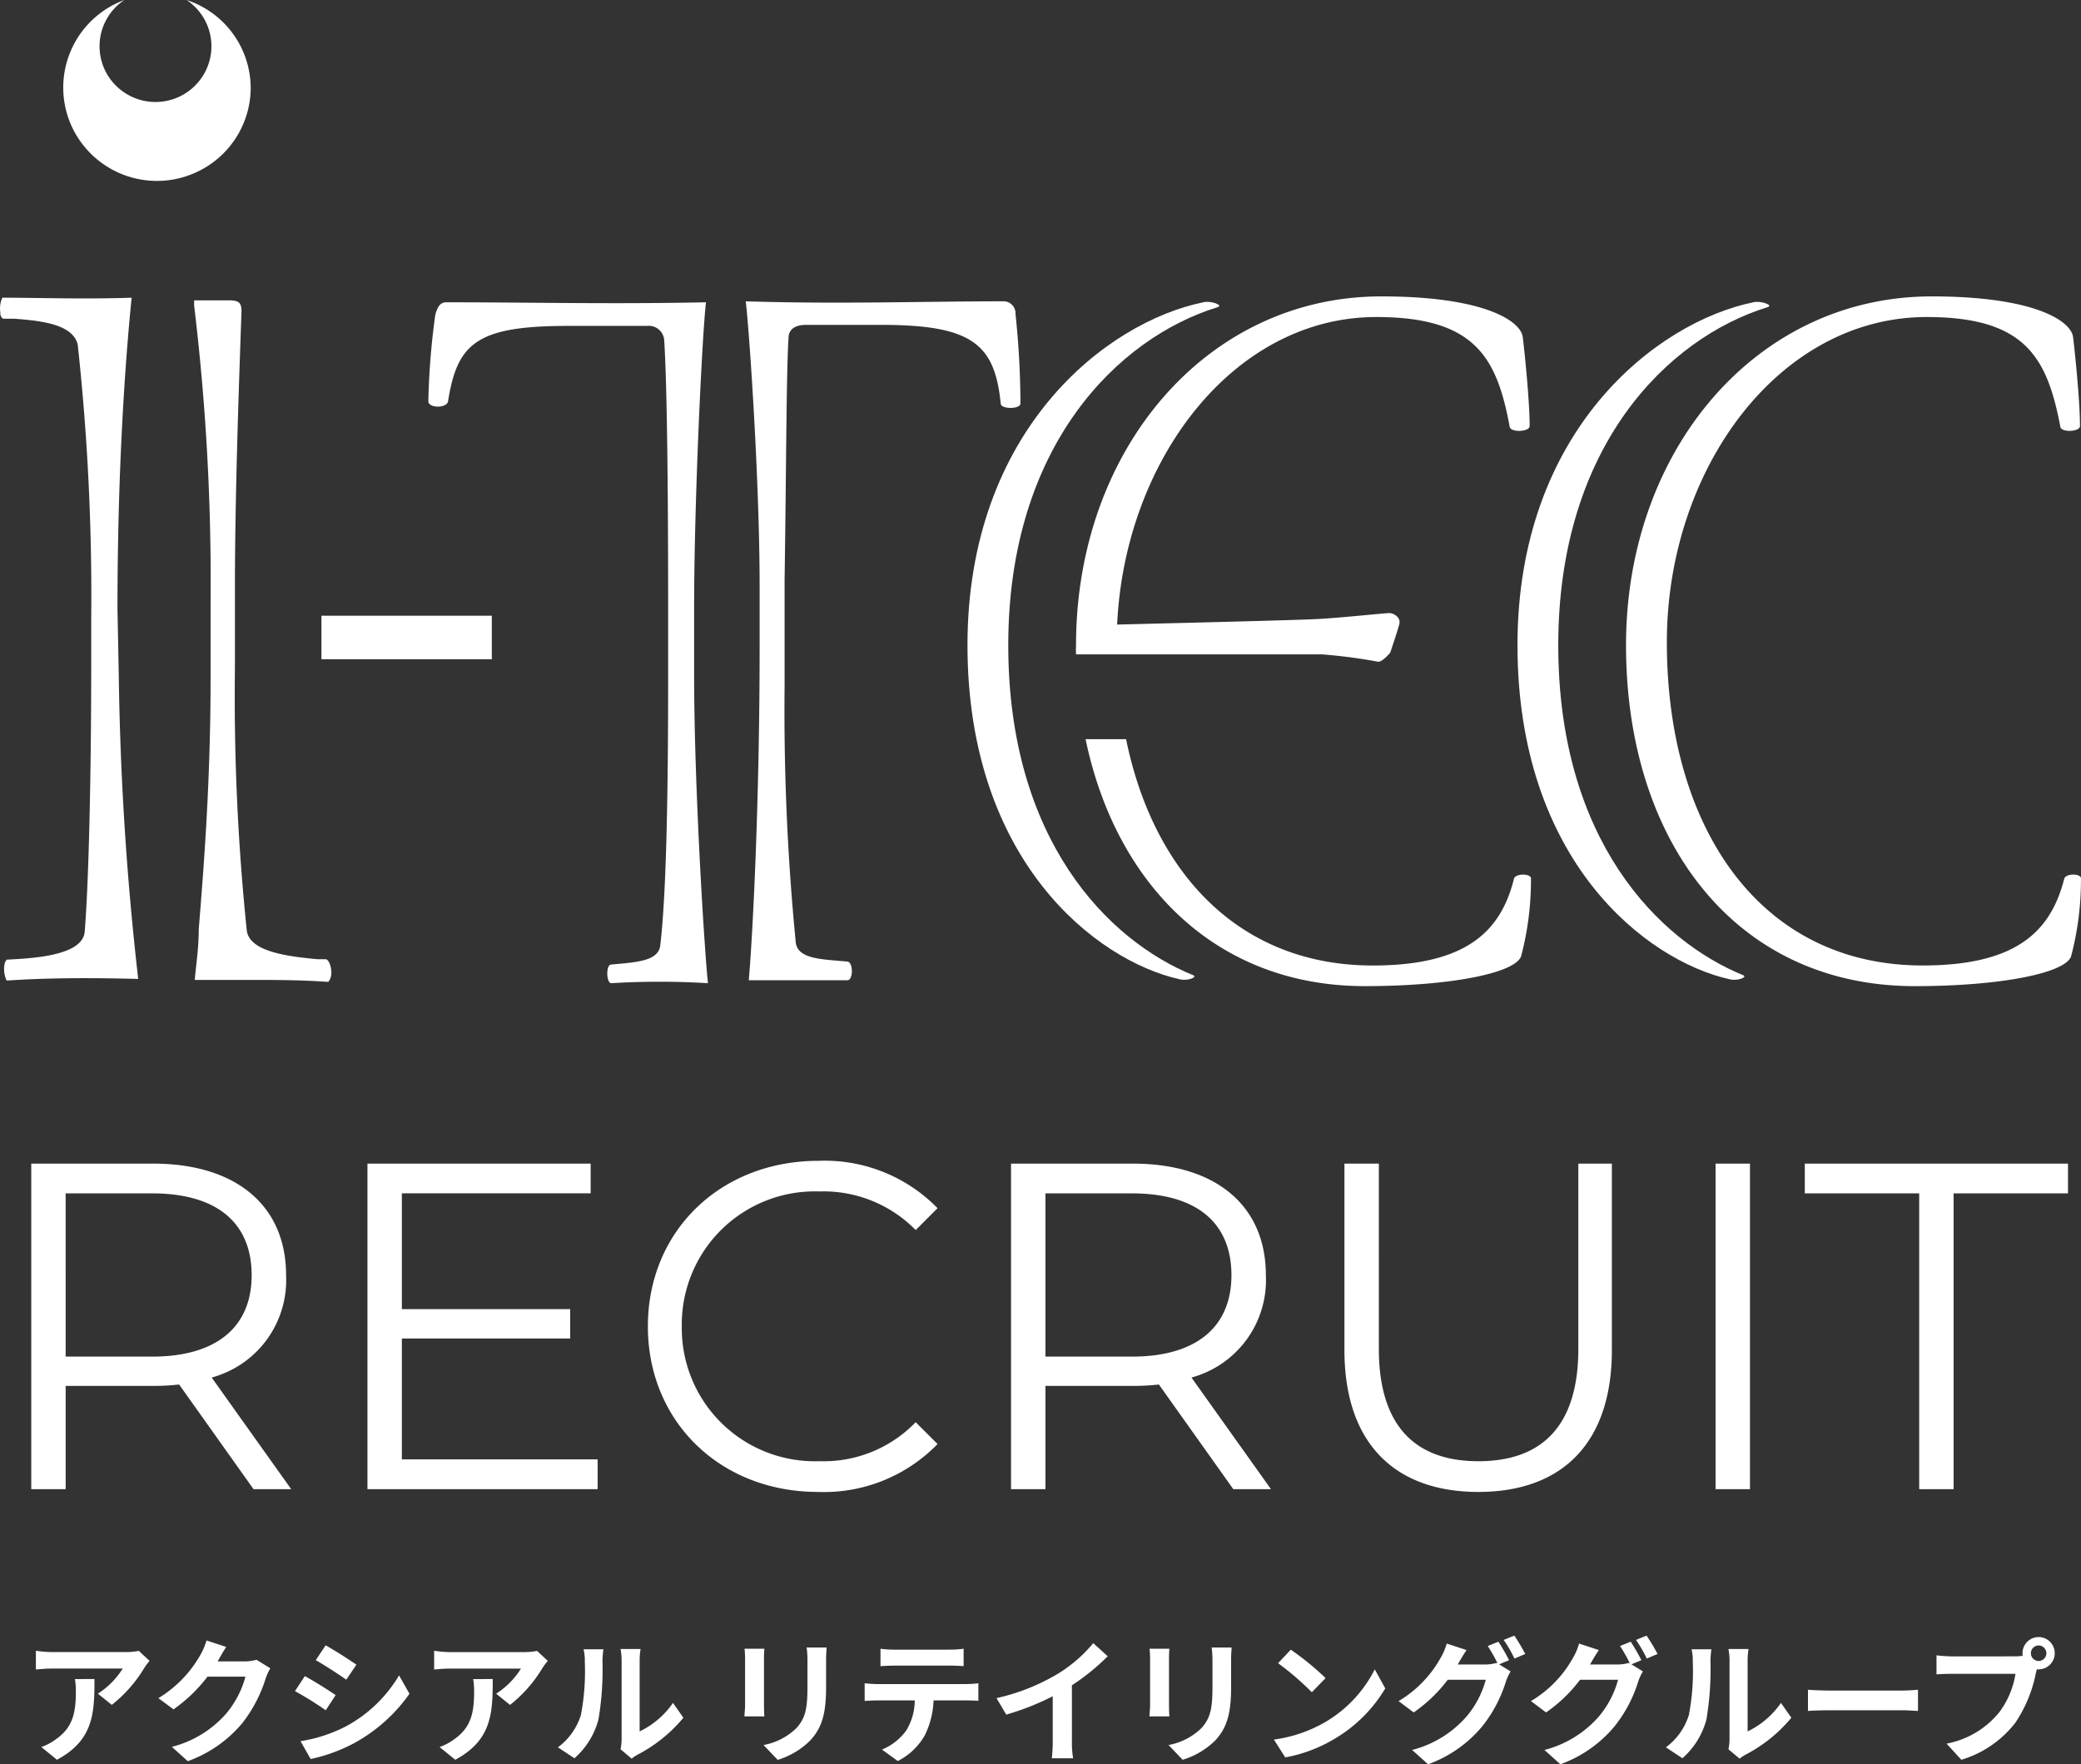
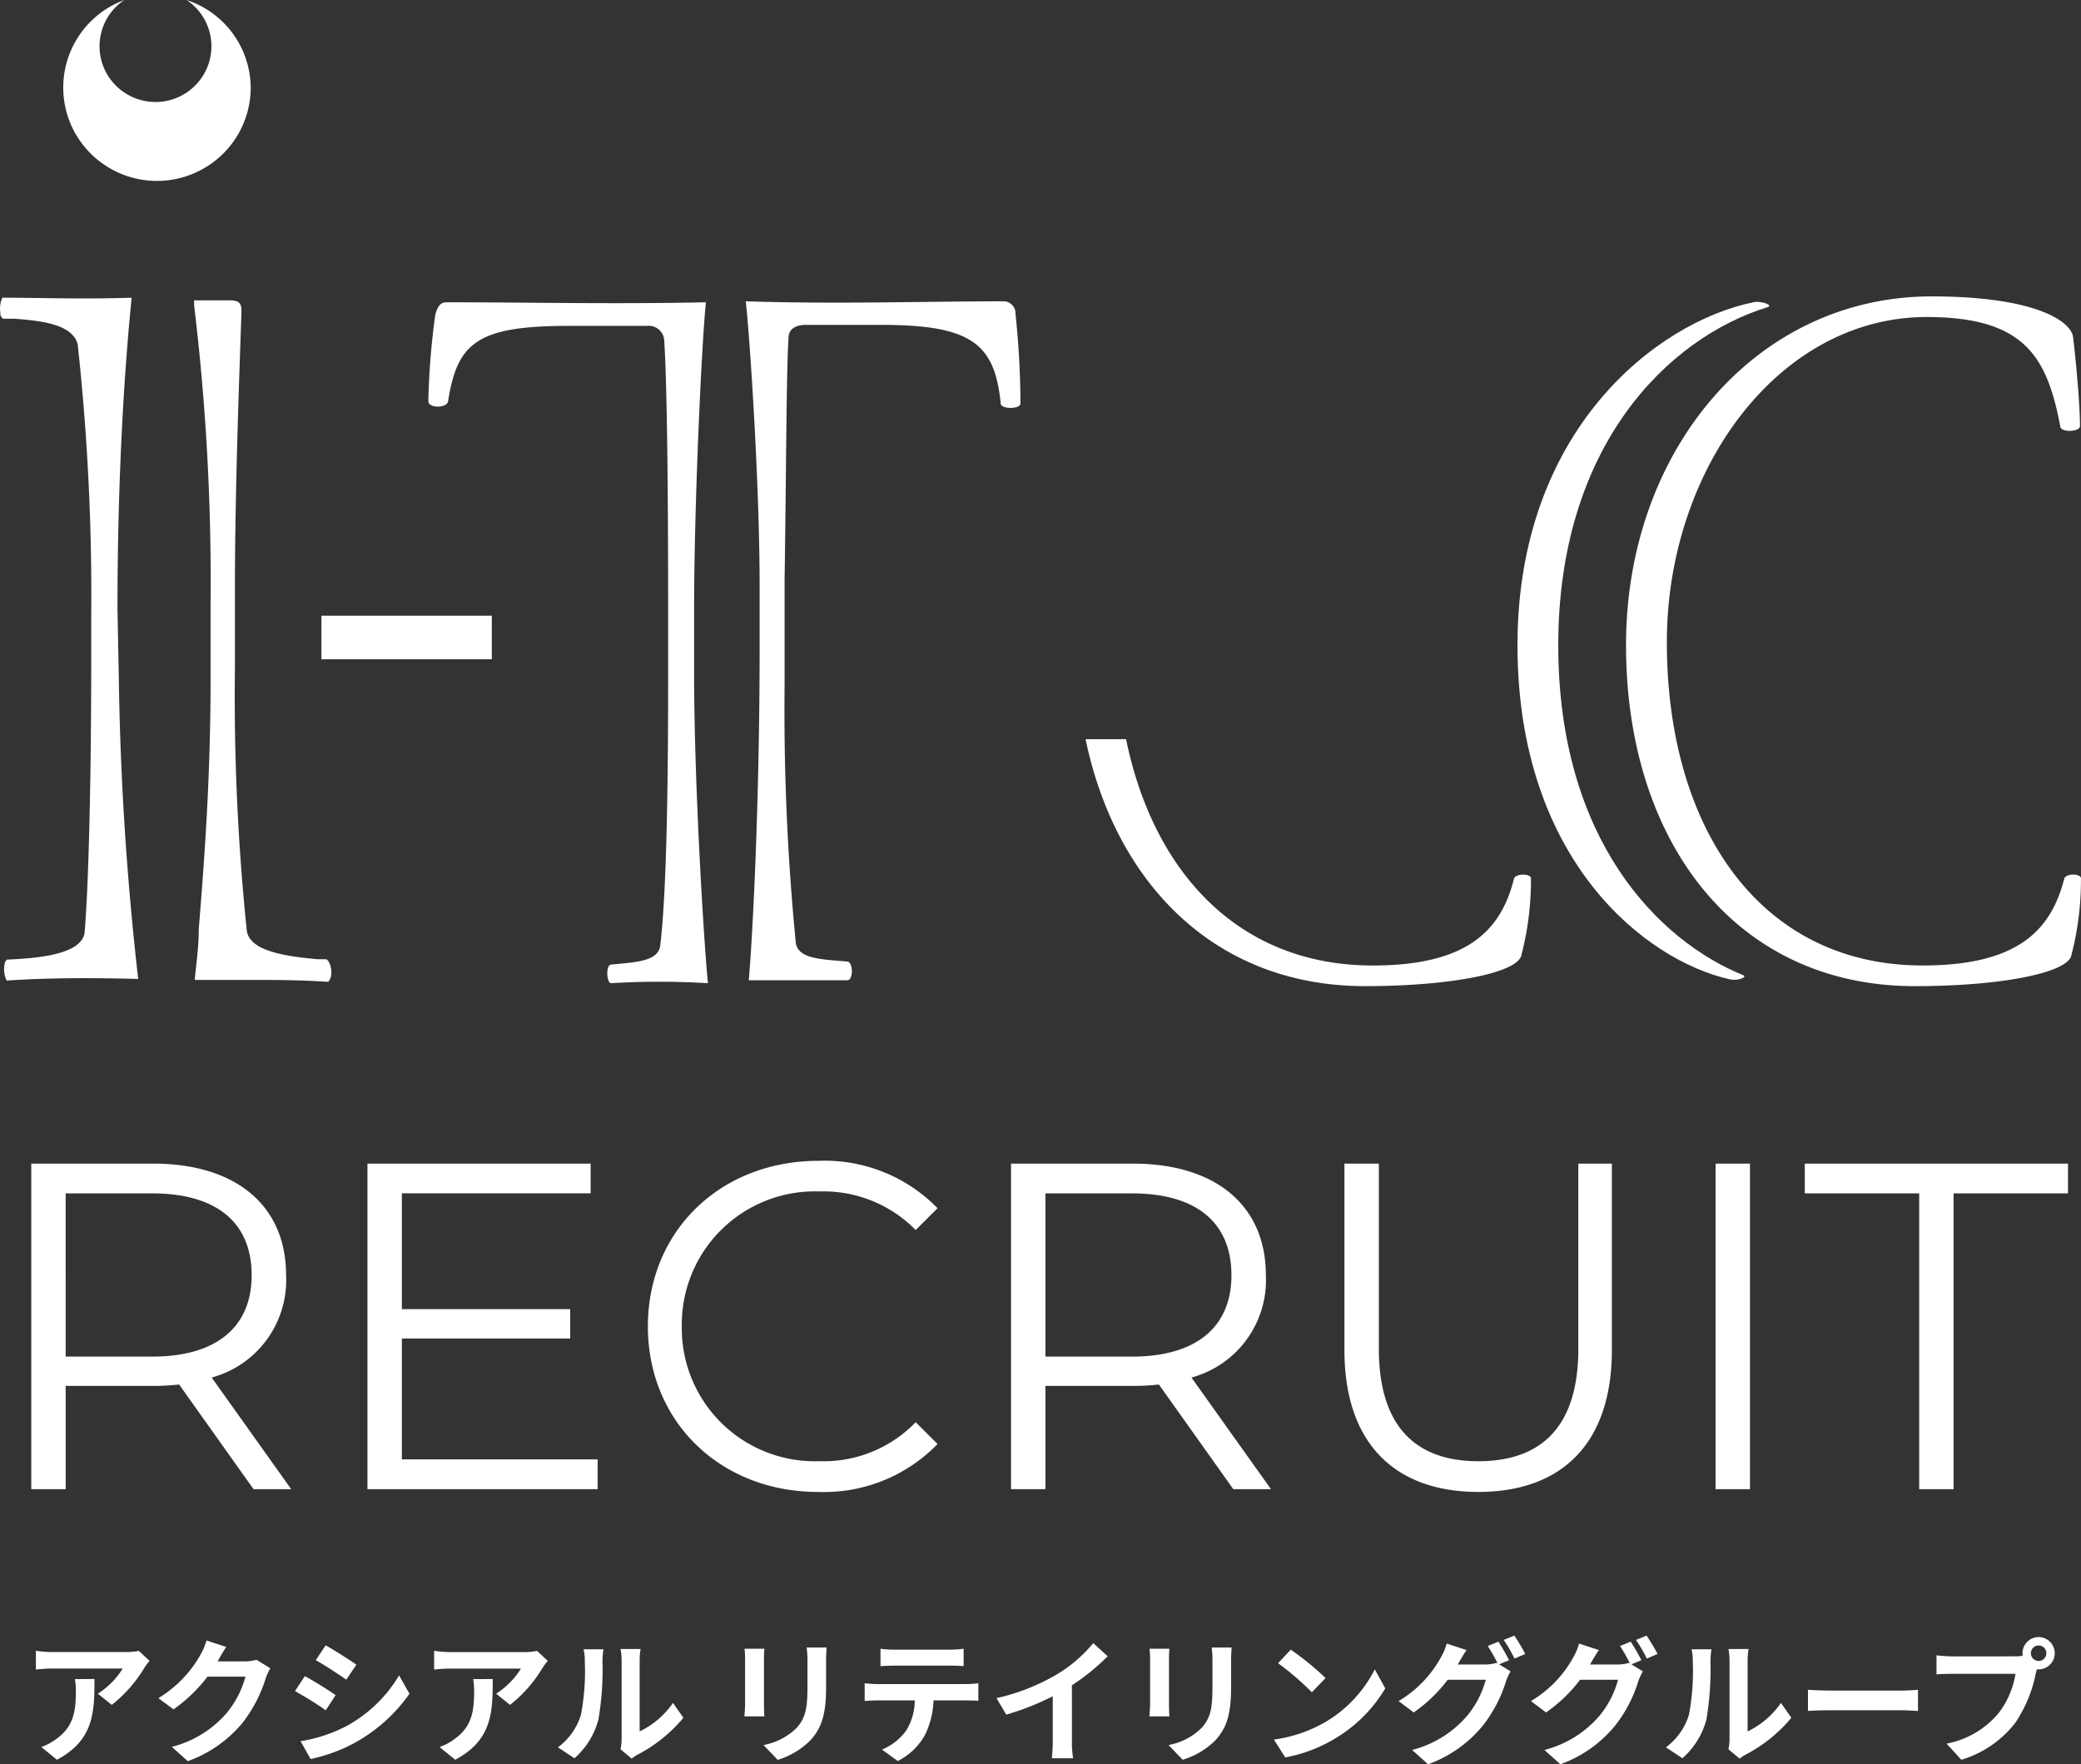
<svg xmlns="http://www.w3.org/2000/svg" width="138.73" height="117.606" viewBox="0 0 138.73 117.606">
  <rect x="0" y="0" width="138.73" height="117.606" fill="#333333" stroke="none" />
  <defs>
    <style>.a{fill:none;}.b{fill:#fff;}</style>
  </defs>
  <g transform="translate(9359.767 504.805)">
    <g transform="translate(-9359.767 -504.805)">
      <rect class="a" width="138.705" height="65.823" transform="translate(0.025 0)" />
      <path class="b" d="M9.144,44.864a.9.9,0,0,1-.2.568C7.083,45.3,5.285,45.3,3.465,45.3H.044c.066-.9.263-2.052.263-3.362.307-3.842.789-9.628.789-16.68V20.151A153.088,153.088,0,0,0,0,.349V0H2.324c.7,0,.833.2.833.742C3,5.283,2.719,12.924,2.719,19.168v5.371A151.672,151.672,0,0,0,3.509,42c.175,1.463,2.895,1.747,4.715,1.921h.548c.219.022.395.546.373.939Z" transform="translate(12.942 20.02)" />
      <path class="b" d="M7.92,25.281A200.559,200.559,0,0,0,9.214,45.41c-3.4-.087-6.162-.066-8.772.109A1.8,1.8,0,0,1,.332,44.3l.11-.175c1.754-.087,5-.262,5.2-1.812.263-3.144.439-10.086.439-18.077V21.308a154.325,154.325,0,0,0-.9-18.186C4.85,1.725,2.591,1.528.946,1.4H.2A.425.425,0,0,1,.025,1,1.7,1.7,0,0,1,.157,0C2.7,0,5.442.109,8.775,0c-.439,4.388-.943,11.505-.943,20.762Z" transform="translate(0 19.845)" />
      <path class="b" d="M2.588,18.557v7.074a158.409,158.409,0,0,0,.746,17.116c.132,1.113,1.776,1.113,3.443,1.266.395.044.395,1.244,0,1.244H.2c.263-2.969.724-11.9.724-22.269V18.95C.921,12.095.263,2.314,0,0,6.294.2,11.688,0,17.258,0a.806.806,0,0,1,.724.851,57.812,57.812,0,0,1,.329,5.96c0,.393-1.316.393-1.316,0-.395-3.973-1.93-5.24-7.96-5.24H3.991c-.548,0-1.14.2-1.14.873C2.7,4.694,2.7,11.418,2.588,18.557Z" transform="translate(49.717 20.085)" />
      <path class="b" d="M17.719,24.845c0,7.27.658,17.968.921,20.544a52.921,52.921,0,0,0-6.447,0c-.329,0-.373-1.244,0-1.244,1.6-.153,3.136-.2,3.267-1.266.395-3.3.526-9.781.526-17.706V20.085c0-7.2-.066-14.54-.263-17.575a1.028,1.028,0,0,0-.732-.9,1.035,1.035,0,0,0-.408-.037H9.342c-6.1,0-7.412,1.135-8.026,5.021-.066.48-1.316.48-1.316,0A49.235,49.235,0,0,1,.461.851C.592.328.789,0,1.184,0,6.82,0,12.193.131,18.508,0c-.263,2.314-.789,13.339-.789,20.347Z" transform="translate(28.555 20.151)" />
      <path class="b" d="M15.065,44.895c.263.131-.395.393-.921.262C8.552,43.912,0,37.232,0,22.888S9.3,1.34,15.723.03c.461-.131,1.4.2.943.327C10.022,2.41,2.719,9.615,2.719,22.888c0,12.946,6.645,19.692,12.346,22.006Z" transform="translate(101.163 20.12)" />
      <path class="b" d="M30.328,38.839a19.892,19.892,0,0,1-.658,5.152c-.395,1.135-4.781,1.987-10.416,1.987C7.237,45.978,0,36.263,0,23.251S8.684,0,20.372,0c6.908,0,9.3,1.659,9.43,2.707s.46,4.279.46,5.938c0,.393-1.316.458-1.316,0-.877-4.563-2.324-7.27-8.9-7.27-9.89,0-17.324,10.174-17.324,21.679C2.719,35.28,8.816,44.6,19.78,44.6c6.381,0,8.552-2.38,9.43-5.764.066-.393,1.184-.393,1.118,0Z" transform="translate(108.399 19.758)" />
      <path class="b" d="M29.692,9.322a19.892,19.892,0,0,1-.658,5.152c-.417,1.135-4.781,1.987-10.416,1.987C8.64,16.461,2,9.606,0,0H2.7c1.82,8.886,7.522,15.086,16.447,15.086,6.359,0,8.552-2.38,9.408-5.764C28.618,8.929,29.758,8.929,29.692,9.322Z" transform="translate(72.37 49.274)" />
-       <path class="b" d="M15.065,44.895c.263.131-.395.393-.921.262C8.552,43.912,0,37.232,0,22.888S9.276,1.34,15.723.03c.461-.131,1.4.2.943.327C10.022,2.41,2.719,9.615,2.719,22.888c0,12.946,6.623,19.692,12.346,22.006Z" transform="translate(64.497 20.12)" />
-       <path class="b" d="M20.358,0c6.908,0,9.3,1.659,9.43,2.707s.46,4.279.46,5.938c0,.393-1.338.458-1.338,0-.855-4.563-2.3-7.27-8.881-7.27-9.561,0-16.776,9.584-17.28,20.5,3.487-.087,11.776-.284,13.4-.371s4.408-.393,4.737-.393.768.306.68.7-.614,1.943-.614,1.943-.592.7-.855.589a35.526,35.526,0,0,0-3.684-.48H.008a5.7,5.7,0,0,1,0-.611C.008,10.239,8.692,0,20.358,0Z" transform="translate(71.726 19.758)" />
      <path class="b" d="M0,0H11.359V2.9H0Z" transform="translate(21.428 41.044)" />
      <path class="b" d="M12.5,5.807A6.218,6.218,0,0,1,9.162,11.34,6.258,6.258,0,0,1,.542,8.37,6.217,6.217,0,0,1,4.079,0a3.7,3.7,0,0,0-.148,6.066,3.732,3.732,0,0,0,5.788-1.9A3.7,3.7,0,0,0,8.223,0,6.2,6.2,0,0,1,12.5,5.873Z" transform="translate(4.214 0)" />
    </g>
    <path class="b" d="M-48.856,0l-5.3-7.44a6.727,6.727,0,0,0,4.96-6.82c0-4.65-3.348-7.44-8.866-7.44h-8.122V0h2.294V-6.882h5.828a15.447,15.447,0,0,0,1.736-.093L-51.367,0Zm-9.269-8.835h-5.766V-19.716h5.766c4.34,0,6.634,1.984,6.634,5.456C-51.491-10.85-53.785-8.835-58.125-8.835Zm16.647,6.851v-8.06h11.222V-12H-41.478v-7.719h12.586V-21.7h-14.88V0h15.345V-1.984ZM-13.733.186A10.552,10.552,0,0,0-5.766-3.007L-7.223-4.464a8.512,8.512,0,0,1-6.417,2.6,8.868,8.868,0,0,1-9.176-8.99,8.868,8.868,0,0,1,9.176-8.99,8.6,8.6,0,0,1,6.417,2.573l1.457-1.457A10.507,10.507,0,0,0-13.7-21.886c-6.541,0-11.377,4.681-11.377,11.036S-20.243.186-13.733.186ZM16.461,0l-5.3-7.44a6.727,6.727,0,0,0,4.96-6.82c0-4.65-3.348-7.44-8.866-7.44H-.868V0H1.426V-6.882H7.254A15.447,15.447,0,0,0,8.99-6.975L13.95,0ZM7.192-8.835H1.426V-19.716H7.192c4.34,0,6.634,1.984,6.634,5.456C13.826-10.85,11.532-8.835,7.192-8.835ZM30.287.186c5.549,0,8.9-3.224,8.9-9.455V-21.7H36.952V-9.362c0,5.146-2.418,7.5-6.665,7.5-4.216,0-6.634-2.356-6.634-7.5V-21.7H21.359V-9.269C21.359-3.038,24.738.186,30.287.186ZM46.1,0h2.294V-21.7H46.1ZM59.675,0h2.294V-19.716h7.626V-21.7H52.049v1.984h7.626Z" transform="translate(-9291.499 -405.539)" />
    <path class="b" d="M-64.273-4.878a4.989,4.989,0,0,1,.063.81c0,1.476-.216,2.43-1.359,3.222a3.556,3.556,0,0,1-.945.495L-65.47.5c2.457-1.314,2.5-3.15,2.5-5.382Zm4.257-1.881a4.484,4.484,0,0,1-.909.081h-4.851a7.135,7.135,0,0,1-1.1-.09v1.251c.423-.036.72-.063,1.1-.063h4.689a5.352,5.352,0,0,1-1.656,1.674l.927.747a9.056,9.056,0,0,0,2.169-2.466,4.532,4.532,0,0,1,.351-.468Zm7.848.594a2.886,2.886,0,0,1-.783.108H-54.76l.027-.045c.108-.2.333-.6.549-.918L-55.5-7.452a4.33,4.33,0,0,1-.4.945,7.925,7.925,0,0,1-2.808,2.9l1.008.747A10.258,10.258,0,0,0-55.435-5.04h2.529a6.4,6.4,0,0,1-1.278,2.457A7.173,7.173,0,0,1-57.811-.36l1.062.954a8.479,8.479,0,0,0,3.636-2.538A9.39,9.39,0,0,0-51.547-4.95a3.6,3.6,0,0,1,.3-.648Zm4.608-.963-.657.99c.594.333,1.53.945,2.034,1.3l.675-1C-45.976-6.165-46.966-6.8-47.56-7.128Zm-1.674,6.39L-48.559.45A10.951,10.951,0,0,0-45.553-.666,10.867,10.867,0,0,0-41.971-3.9l-.693-1.224a9.174,9.174,0,0,1-3.5,3.375A9.987,9.987,0,0,1-49.234-.738Zm.288-4.338-.657,1A23.506,23.506,0,0,1-47.551-2.8l.657-1.008C-47.353-4.131-48.343-4.752-48.946-5.076Zm11.223.2a4.989,4.989,0,0,1,.063.81c0,1.476-.216,2.43-1.359,3.222a3.556,3.556,0,0,1-.945.495L-38.92.5c2.457-1.314,2.5-3.15,2.5-5.382Zm4.257-1.881a4.484,4.484,0,0,1-.909.081h-4.851a7.135,7.135,0,0,1-1.1-.09v1.251c.423-.036.72-.063,1.1-.063h4.689a5.352,5.352,0,0,1-1.656,1.674l.927.747A9.056,9.056,0,0,0-33.1-5.625a4.531,4.531,0,0,1,.351-.468ZM-30.973.4a5.213,5.213,0,0,0,1.6-2.583,19.858,19.858,0,0,0,.27-3.87,5.74,5.74,0,0,1,.063-.81h-1.323a3.285,3.285,0,0,1,.081.819,15.509,15.509,0,0,1-.261,3.564,4.246,4.246,0,0,1-1.53,2.151Zm3.816.027a2.294,2.294,0,0,1,.4-.27A9.91,9.91,0,0,0-23.71-2.3l-.693-.99a5.7,5.7,0,0,1-2.223,1.9V-6.1a4.57,4.57,0,0,1,.063-.783H-27.9a3.99,3.99,0,0,1,.072.774V-.864A3.425,3.425,0,0,1-27.9-.2ZM-19.633-6.9a6.121,6.121,0,0,1,.036.684v3.033c0,.27-.036.621-.045.792h1.332c-.018-.207-.027-.558-.027-.783V-6.219c0-.288.009-.486.027-.684Zm4.14-.081a6.349,6.349,0,0,1,.054.9v1.71c0,1.4-.117,2.079-.729,2.754a4.212,4.212,0,0,1-2.2,1.134l.945.99A5.228,5.228,0,0,0-15.241-.8c.666-.738,1.044-1.566,1.044-3.5V-6.084c0-.36.018-.648.036-.9ZM-6-5.778c.315,0,.657.018.972.036V-6.9A7.051,7.051,0,0,1-6-6.84H-9.616A6.706,6.706,0,0,1-10.57-6.9v1.161c.27-.018.648-.036.963-.036Zm-4.761,1.233c-.279,0-.594-.027-.864-.054V-3.42c.252-.018.6-.036.864-.036h2.475a3.868,3.868,0,0,1-.558,1.989A3.739,3.739,0,0,1-10.471-.18l1.053.765A4.318,4.318,0,0,0-7.609-1.143a5.71,5.71,0,0,0,.576-2.313h2.169c.252,0,.594.009.819.027V-4.6a6.925,6.925,0,0,1-.819.054Zm12.951.081A14.705,14.705,0,0,0,4.577-6.4l-.963-.873A9.5,9.5,0,0,1,1.265-5.238a13.827,13.827,0,0,1-4.1,1.629l.648,1.1a17.6,17.6,0,0,0,3.1-1.224V-.783A10.079,10.079,0,0,1,.851.4H2.273A6.187,6.187,0,0,1,2.192-.783ZM7.367-6.9a6.121,6.121,0,0,1,.036.684v3.033c0,.27-.036.621-.045.792H8.69c-.018-.207-.027-.558-.027-.783V-6.219c0-.288.009-.486.027-.684Zm4.14-.081a6.349,6.349,0,0,1,.054.9v1.71c0,1.4-.117,2.079-.729,2.754a4.212,4.212,0,0,1-2.2,1.134L9.572.5A5.228,5.228,0,0,0,11.759-.8c.666-.738,1.044-1.566,1.044-3.5V-6.084c0-.36.018-.648.036-.9Zm5.274.144-.846.9A18.713,18.713,0,0,1,18.185-4l.918-.945A18.9,18.9,0,0,0,16.781-6.84ZM15.656-.846,16.412.342A9.747,9.747,0,0,0,19.751-.927a9.57,9.57,0,0,0,3.33-3.33l-.7-1.269a8.534,8.534,0,0,1-3.276,3.5A9.276,9.276,0,0,1,15.656-.846ZM31.334-6.138a13.178,13.178,0,0,0-.711-1.233l-.711.288a10.437,10.437,0,0,1,.657,1.161l-.063-.036a2.835,2.835,0,0,1-.783.108H27.914l.027-.045c.108-.2.342-.6.558-.918l-1.323-.432a3.935,3.935,0,0,1-.4.945,7.7,7.7,0,0,1-2.808,2.889l1.008.756a9.881,9.881,0,0,0,2.268-2.178h2.538A6.367,6.367,0,0,1,28.5-2.385,7.2,7.2,0,0,1,24.872-.153L25.934.8a8.382,8.382,0,0,0,3.627-2.547,9.083,9.083,0,0,0,1.575-3.006,3.814,3.814,0,0,1,.3-.639l-.765-.468Zm-.36-1.35a8.565,8.565,0,0,1,.72,1.242l.72-.306a12.851,12.851,0,0,0-.729-1.224Zm9.18,1.35a13.178,13.178,0,0,0-.711-1.233l-.711.288a10.436,10.436,0,0,1,.657,1.161l-.063-.036a2.835,2.835,0,0,1-.783.108H36.734l.027-.045c.108-.2.342-.6.558-.918L36-7.245a3.935,3.935,0,0,1-.4.945,7.7,7.7,0,0,1-2.808,2.889l1.008.756a9.881,9.881,0,0,0,2.268-2.178H38.6a6.367,6.367,0,0,1-1.278,2.448A7.2,7.2,0,0,1,33.692-.153L34.754.8a8.382,8.382,0,0,0,3.627-2.547,9.083,9.083,0,0,0,1.575-3.006,3.813,3.813,0,0,1,.3-.639l-.765-.468Zm-.36-1.35a8.566,8.566,0,0,1,.72,1.242l.72-.306A12.85,12.85,0,0,0,40.5-7.776ZM42.89.4a5.213,5.213,0,0,0,1.6-2.583,19.858,19.858,0,0,0,.27-3.87,5.739,5.739,0,0,1,.063-.81H43.5a3.285,3.285,0,0,1,.081.819,15.509,15.509,0,0,1-.261,3.564,4.246,4.246,0,0,1-1.53,2.151Zm3.816.027a2.294,2.294,0,0,1,.4-.27A9.909,9.909,0,0,0,50.153-2.3l-.693-.99a5.7,5.7,0,0,1-2.223,1.9V-6.1a4.57,4.57,0,0,1,.063-.783H45.959a3.99,3.99,0,0,1,.072.774V-.864a3.425,3.425,0,0,1-.072.666ZM51.26-2.754c.333-.027.936-.045,1.449-.045h4.833c.378,0,.837.036,1.053.045V-4.167c-.234.018-.639.054-1.053.054H52.709c-.468,0-1.125-.027-1.449-.054Zm15.381-3.33a.521.521,0,0,1-.522-.513.522.522,0,0,1,.522-.522.521.521,0,0,1,.513.522A.519.519,0,0,1,66.641-6.084ZM60.9-6.39a10.021,10.021,0,0,1-1.071-.072v1.269c.234-.018.657-.036,1.071-.036h4.194a5.779,5.779,0,0,1-1.062,2.538A5.915,5.915,0,0,1,60.5-.576L61.484.5A7.123,7.123,0,0,0,65.1-1.989a9.085,9.085,0,0,0,1.35-3.276l.072-.27a.513.513,0,0,0,.117.009A1.079,1.079,0,0,0,67.712-6.6a1.081,1.081,0,0,0-1.071-1.08,1.083,1.083,0,0,0-1.08,1.08,1,1,0,0,0,.018.171,3.984,3.984,0,0,1-.513.036Z" transform="translate(-9290.499 -388)" />
  </g>
</svg>